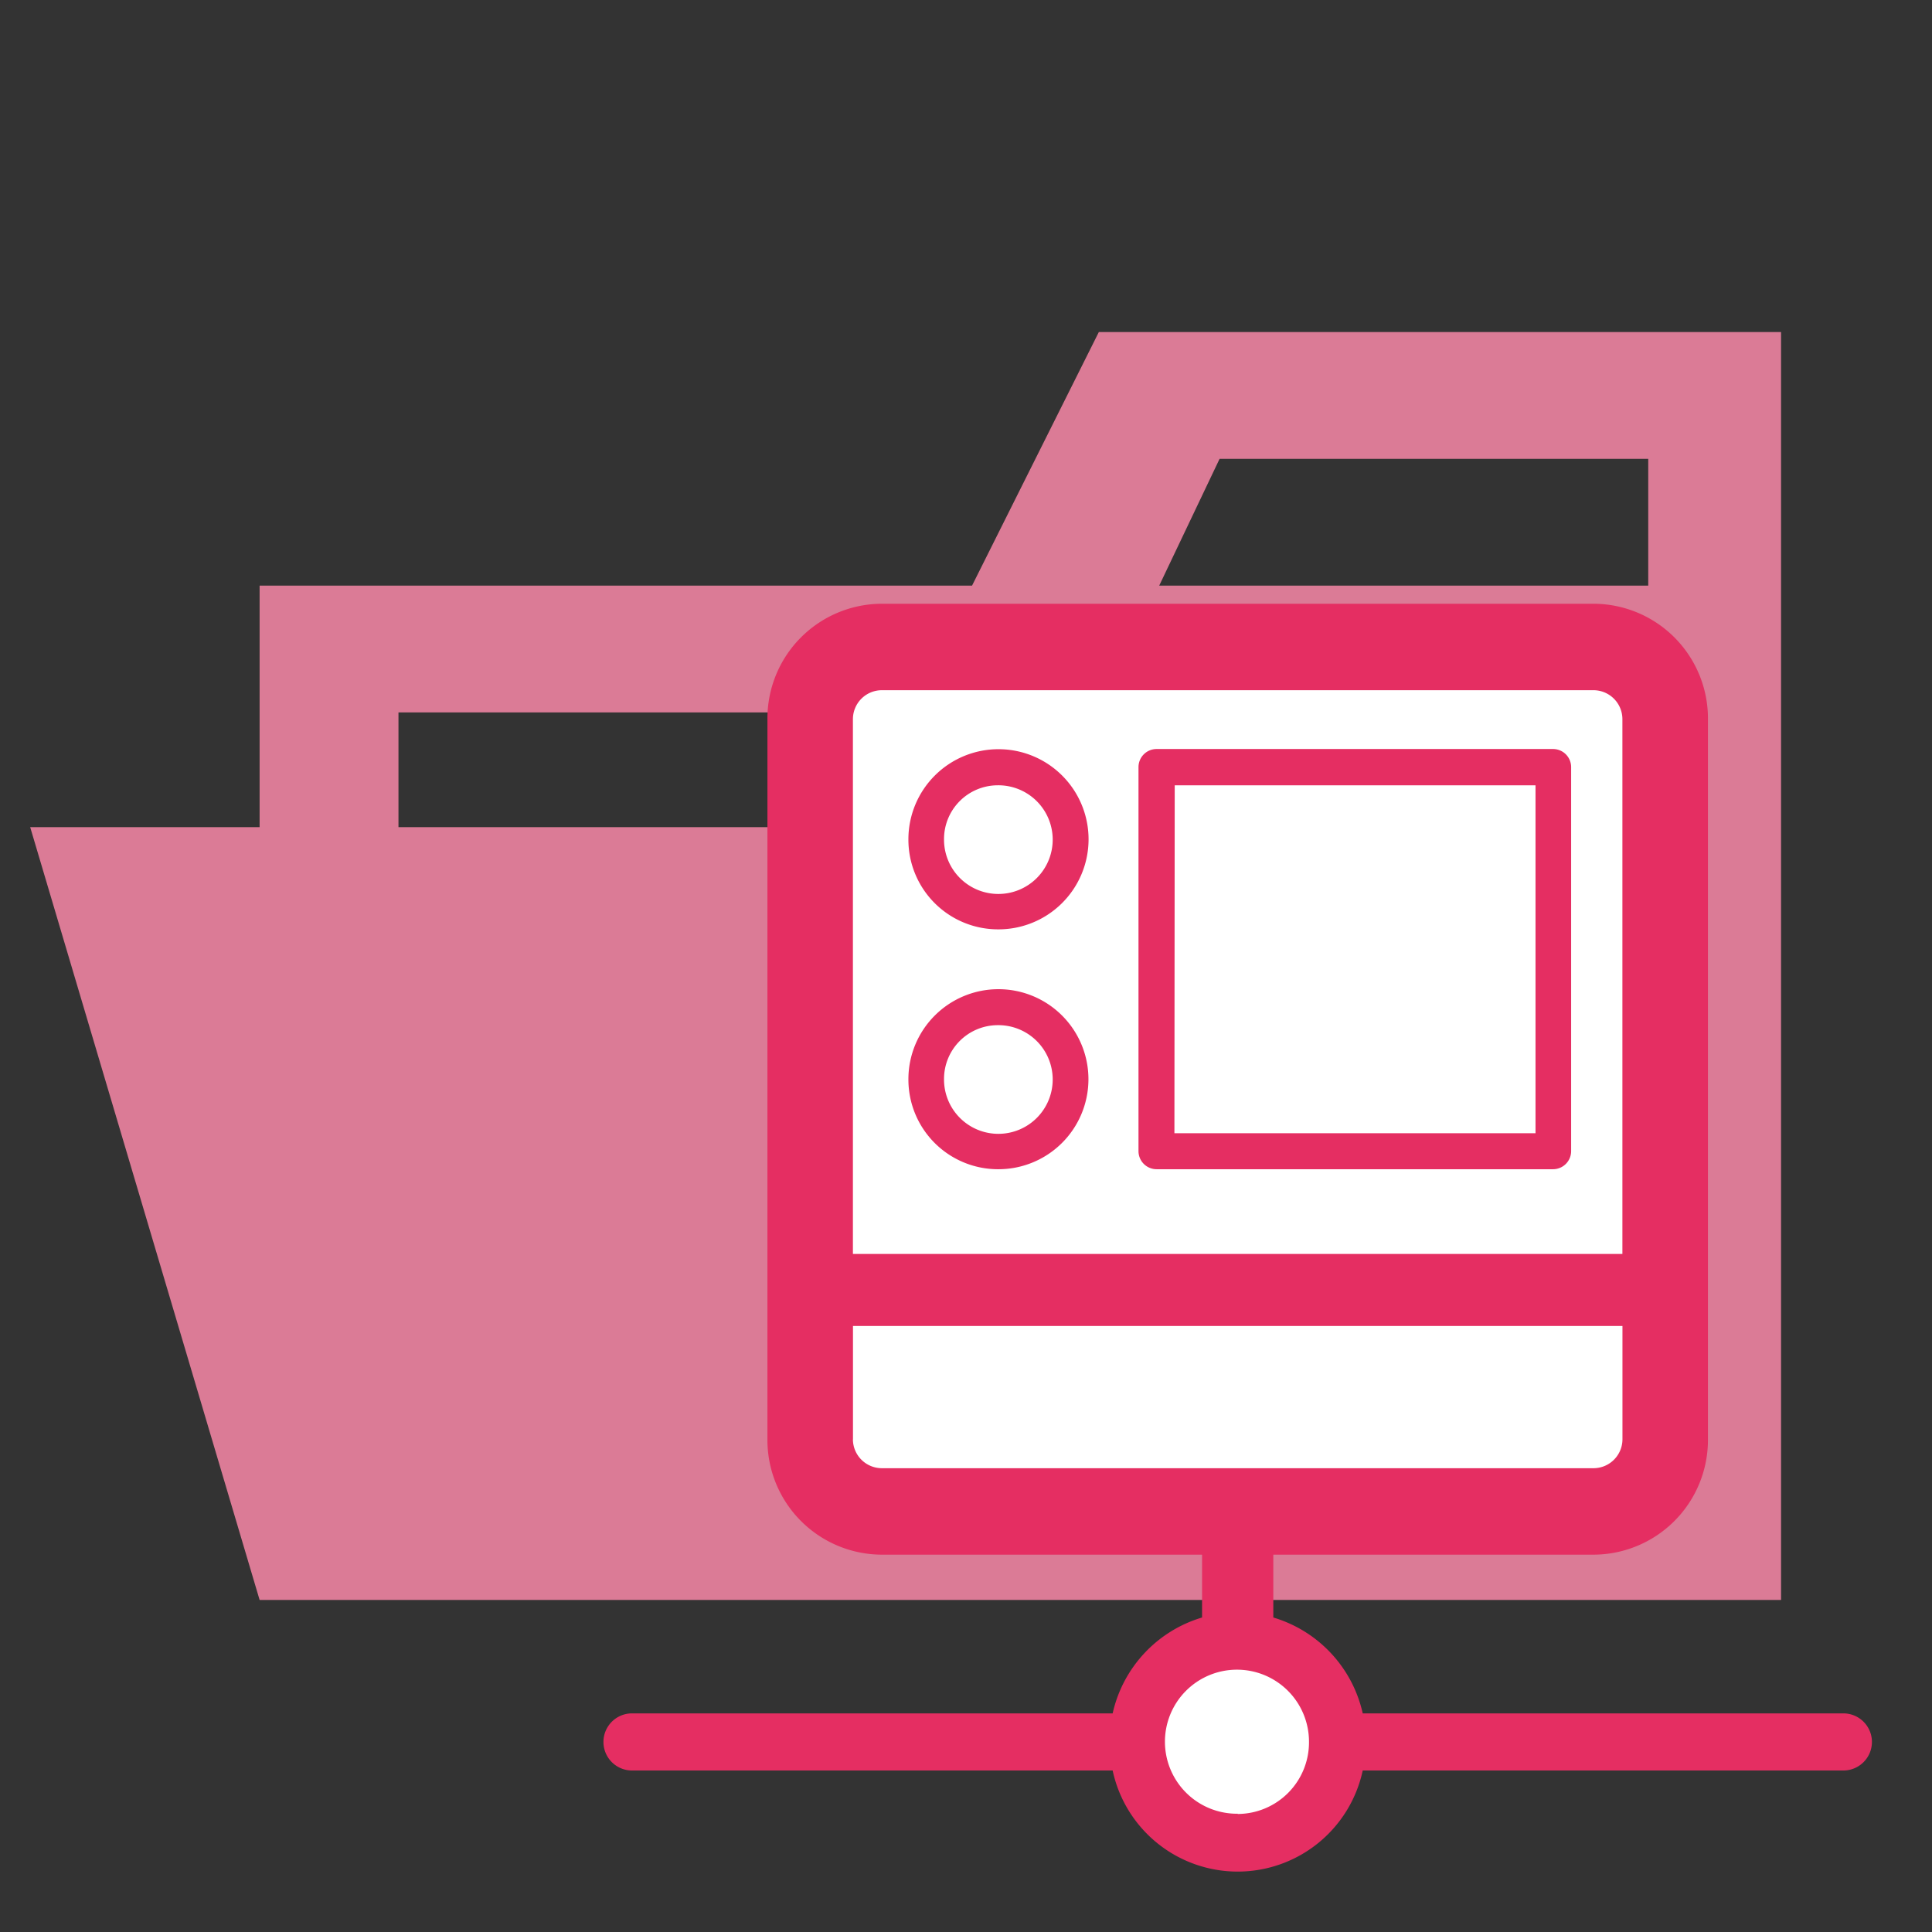
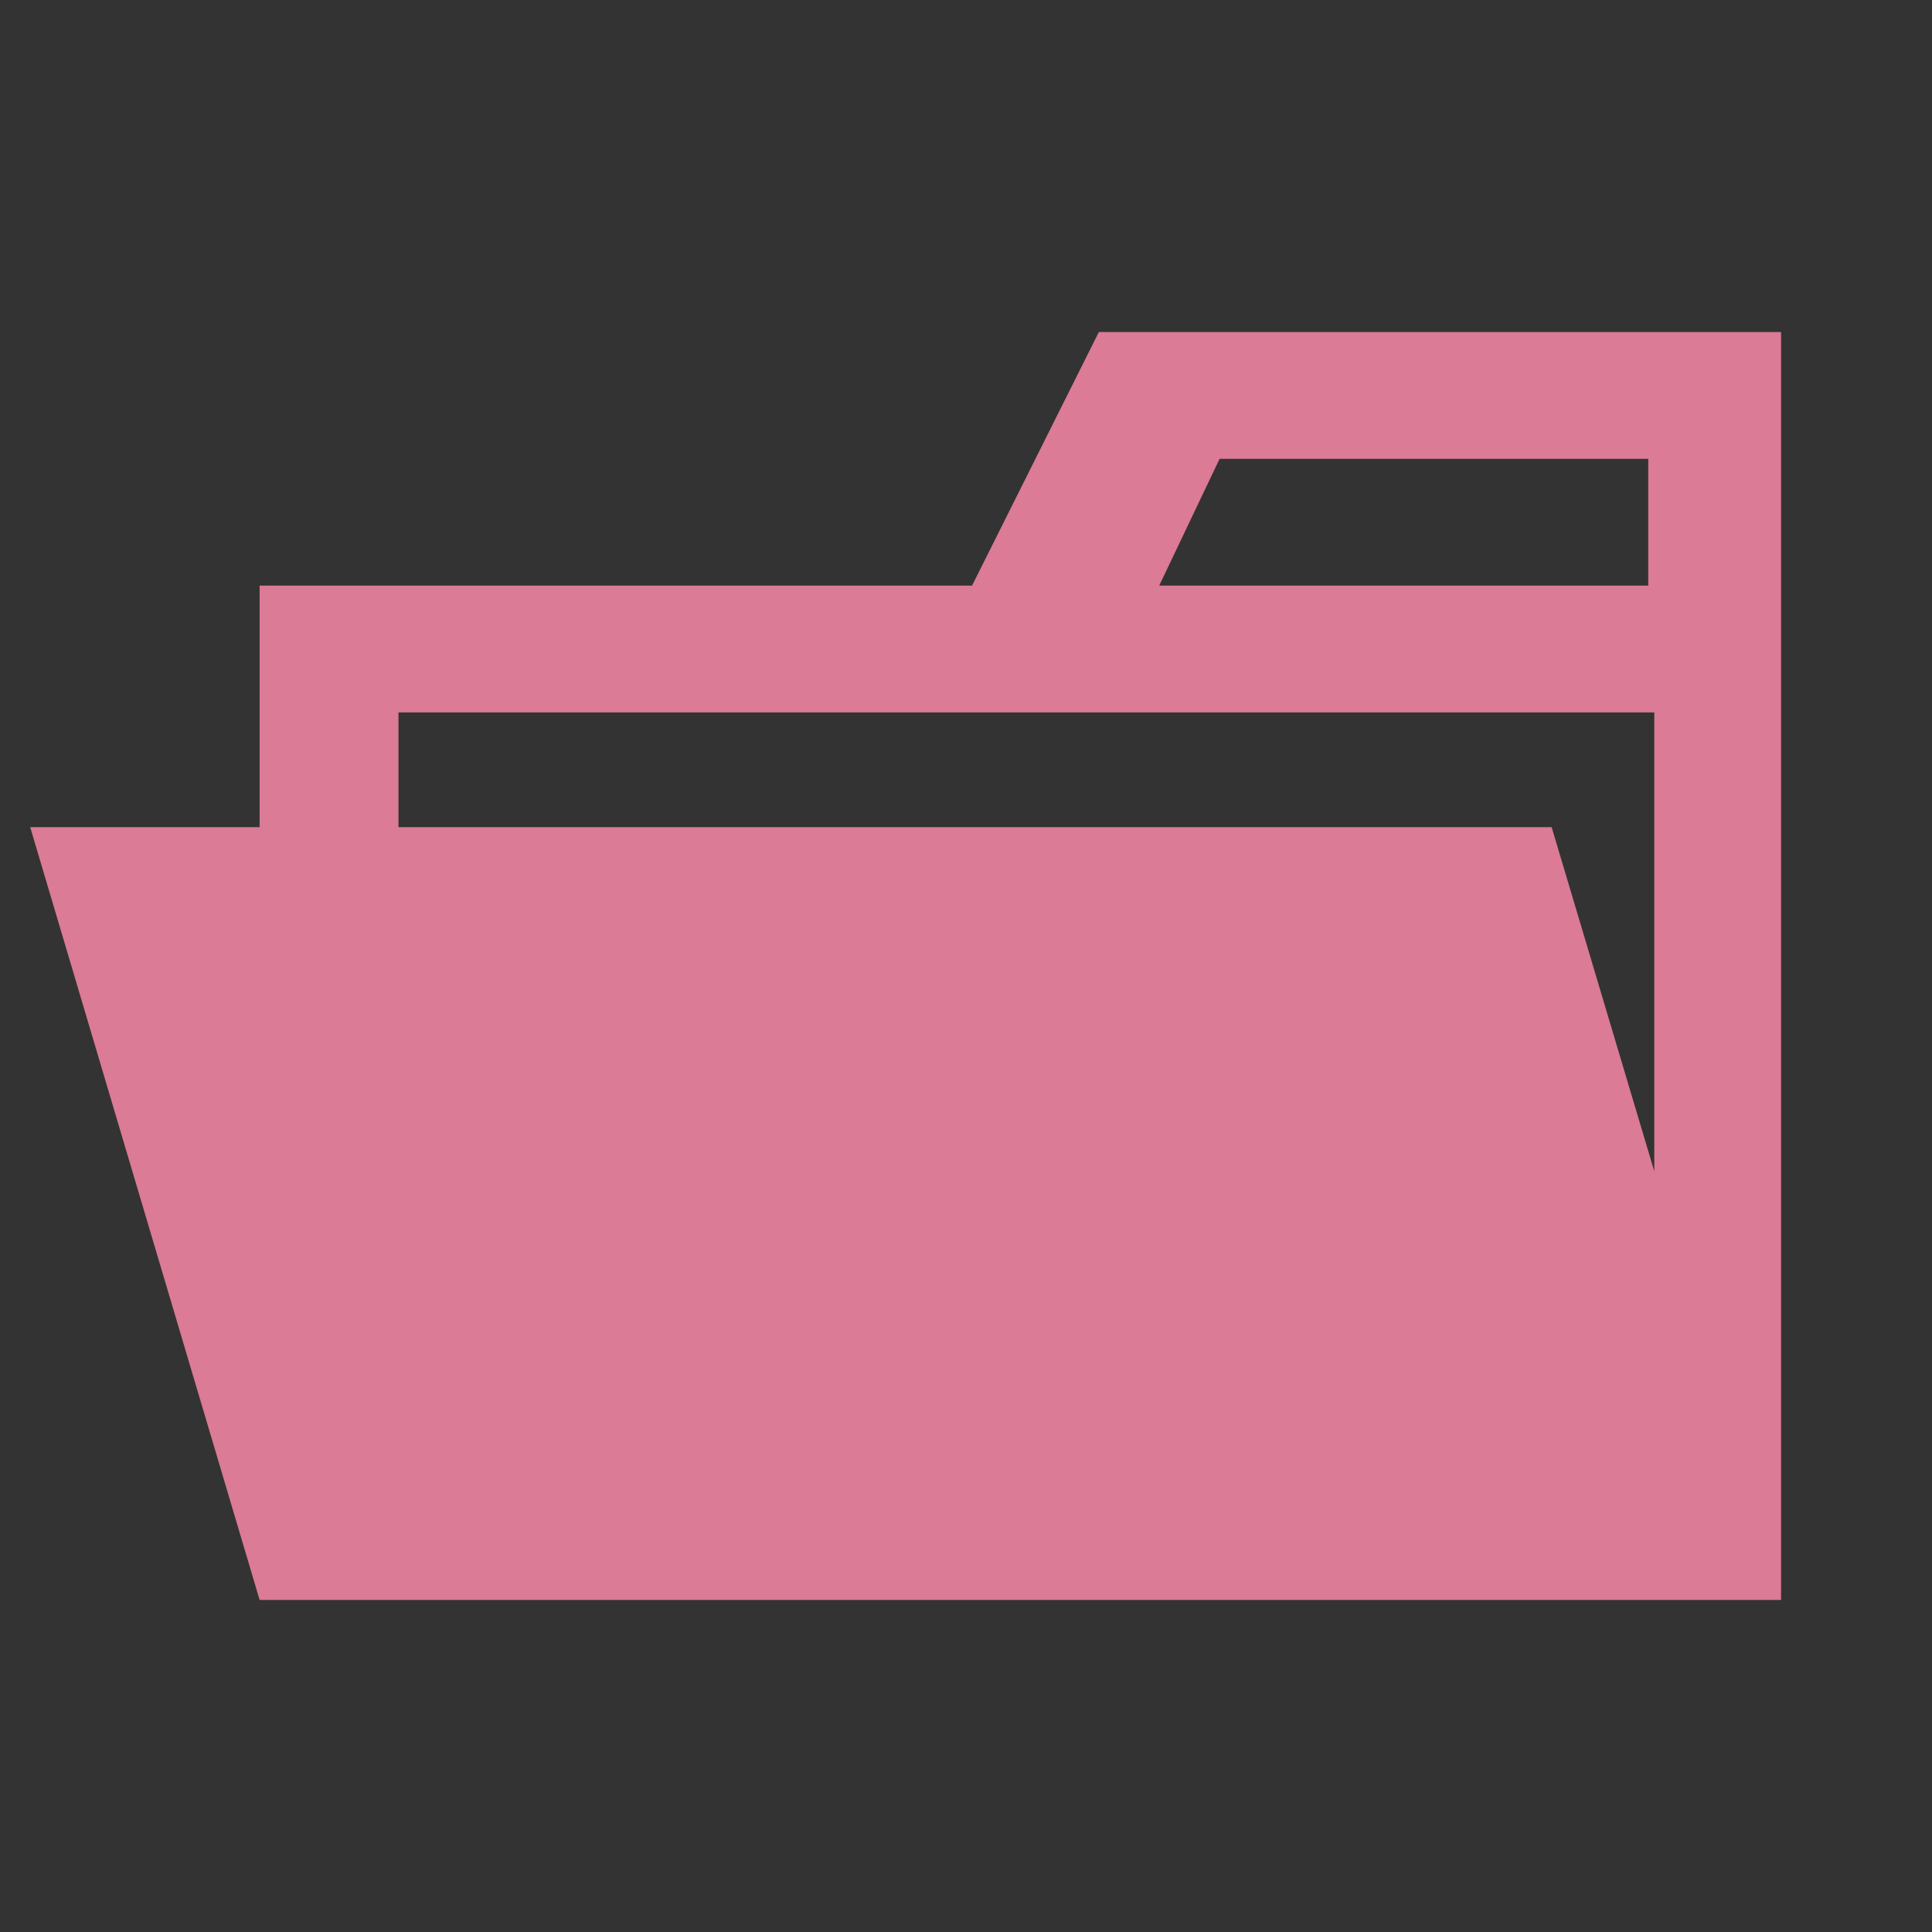
<svg xmlns="http://www.w3.org/2000/svg" viewBox="0 0 32 32">
  <rect x="0" y="0" width="32" height="32" fill="#333333" stroke="none" />
  <title>folder_type_middleware_opened</title>
  <path d="M27.4,5.5H18.2L16.1,9.7H4.3v4H.5L4.3,26.5H29.5V5.5ZM20.2,7.6h7.1V9.7H19.2Zm5.5,6.1H6.6V11.8H27.4v7.6Z" style="fill:#db7b96" />
-   <path d="M27.109,24.557H13.89V11.193H27.109ZM20.5,27.54a1.313,1.313,0,1,0,1.3,1.312A1.3,1.3,0,0,0,20.5,27.54Z" style="fill:#fff;stroke:#000;stroke-miterlimit:10;stroke-width:0.123px" />
-   <path d="M16.521,15.393A1.492,1.492,0,1,0,15.046,13.9,1.485,1.485,0,0,0,16.521,15.393Zm0-2.386a.9.9,0,1,1-.885.895A.891.891,0,0,1,16.521,13.007Zm0,6.359a1.491,1.491,0,1,0-1.475-1.491A1.485,1.485,0,0,0,16.521,19.366Zm0-2.386a.9.9,0,1,1-.885.895A.891.891,0,0,1,16.521,16.98Zm2.636,2.386h6.566a.3.3,0,0,0,.3-.3v-6.36a.3.3,0,0,0-.3-.3H19.157a.3.3,0,0,0-.3.3v6.36A.3.3,0,0,0,19.157,19.366Zm.3-6.359h5.976V18.77H19.452Zm11.08,15.372H22.571a2.143,2.143,0,0,0-1.481-1.588V25.75H26.4a1.9,1.9,0,0,0,1.889-1.909V11.909A1.9,1.9,0,0,0,26.4,10H14.6a1.9,1.9,0,0,0-1.889,1.909V23.841A1.9,1.9,0,0,0,14.6,25.75H19.91v1.041a2.143,2.143,0,0,0-1.481,1.588H10.468a.473.473,0,0,0,0,.946h7.961a2.118,2.118,0,0,0,4.142,0h7.961a.473.473,0,0,0,0-.946ZM14.6,11.432H26.4a.48.48,0,0,1,.472.477v8.86H14.127v-8.86A.48.48,0,0,1,14.6,11.432Zm-.472,12.409V21.962H26.873v1.879a.48.48,0,0,1-.472.477H14.6A.48.48,0,0,1,14.127,23.841Zm6.373,6.2a1.193,1.193,0,1,1,1.18-1.193A1.186,1.186,0,0,1,20.5,30.045Z" style="fill:#e52e62" />
</svg>